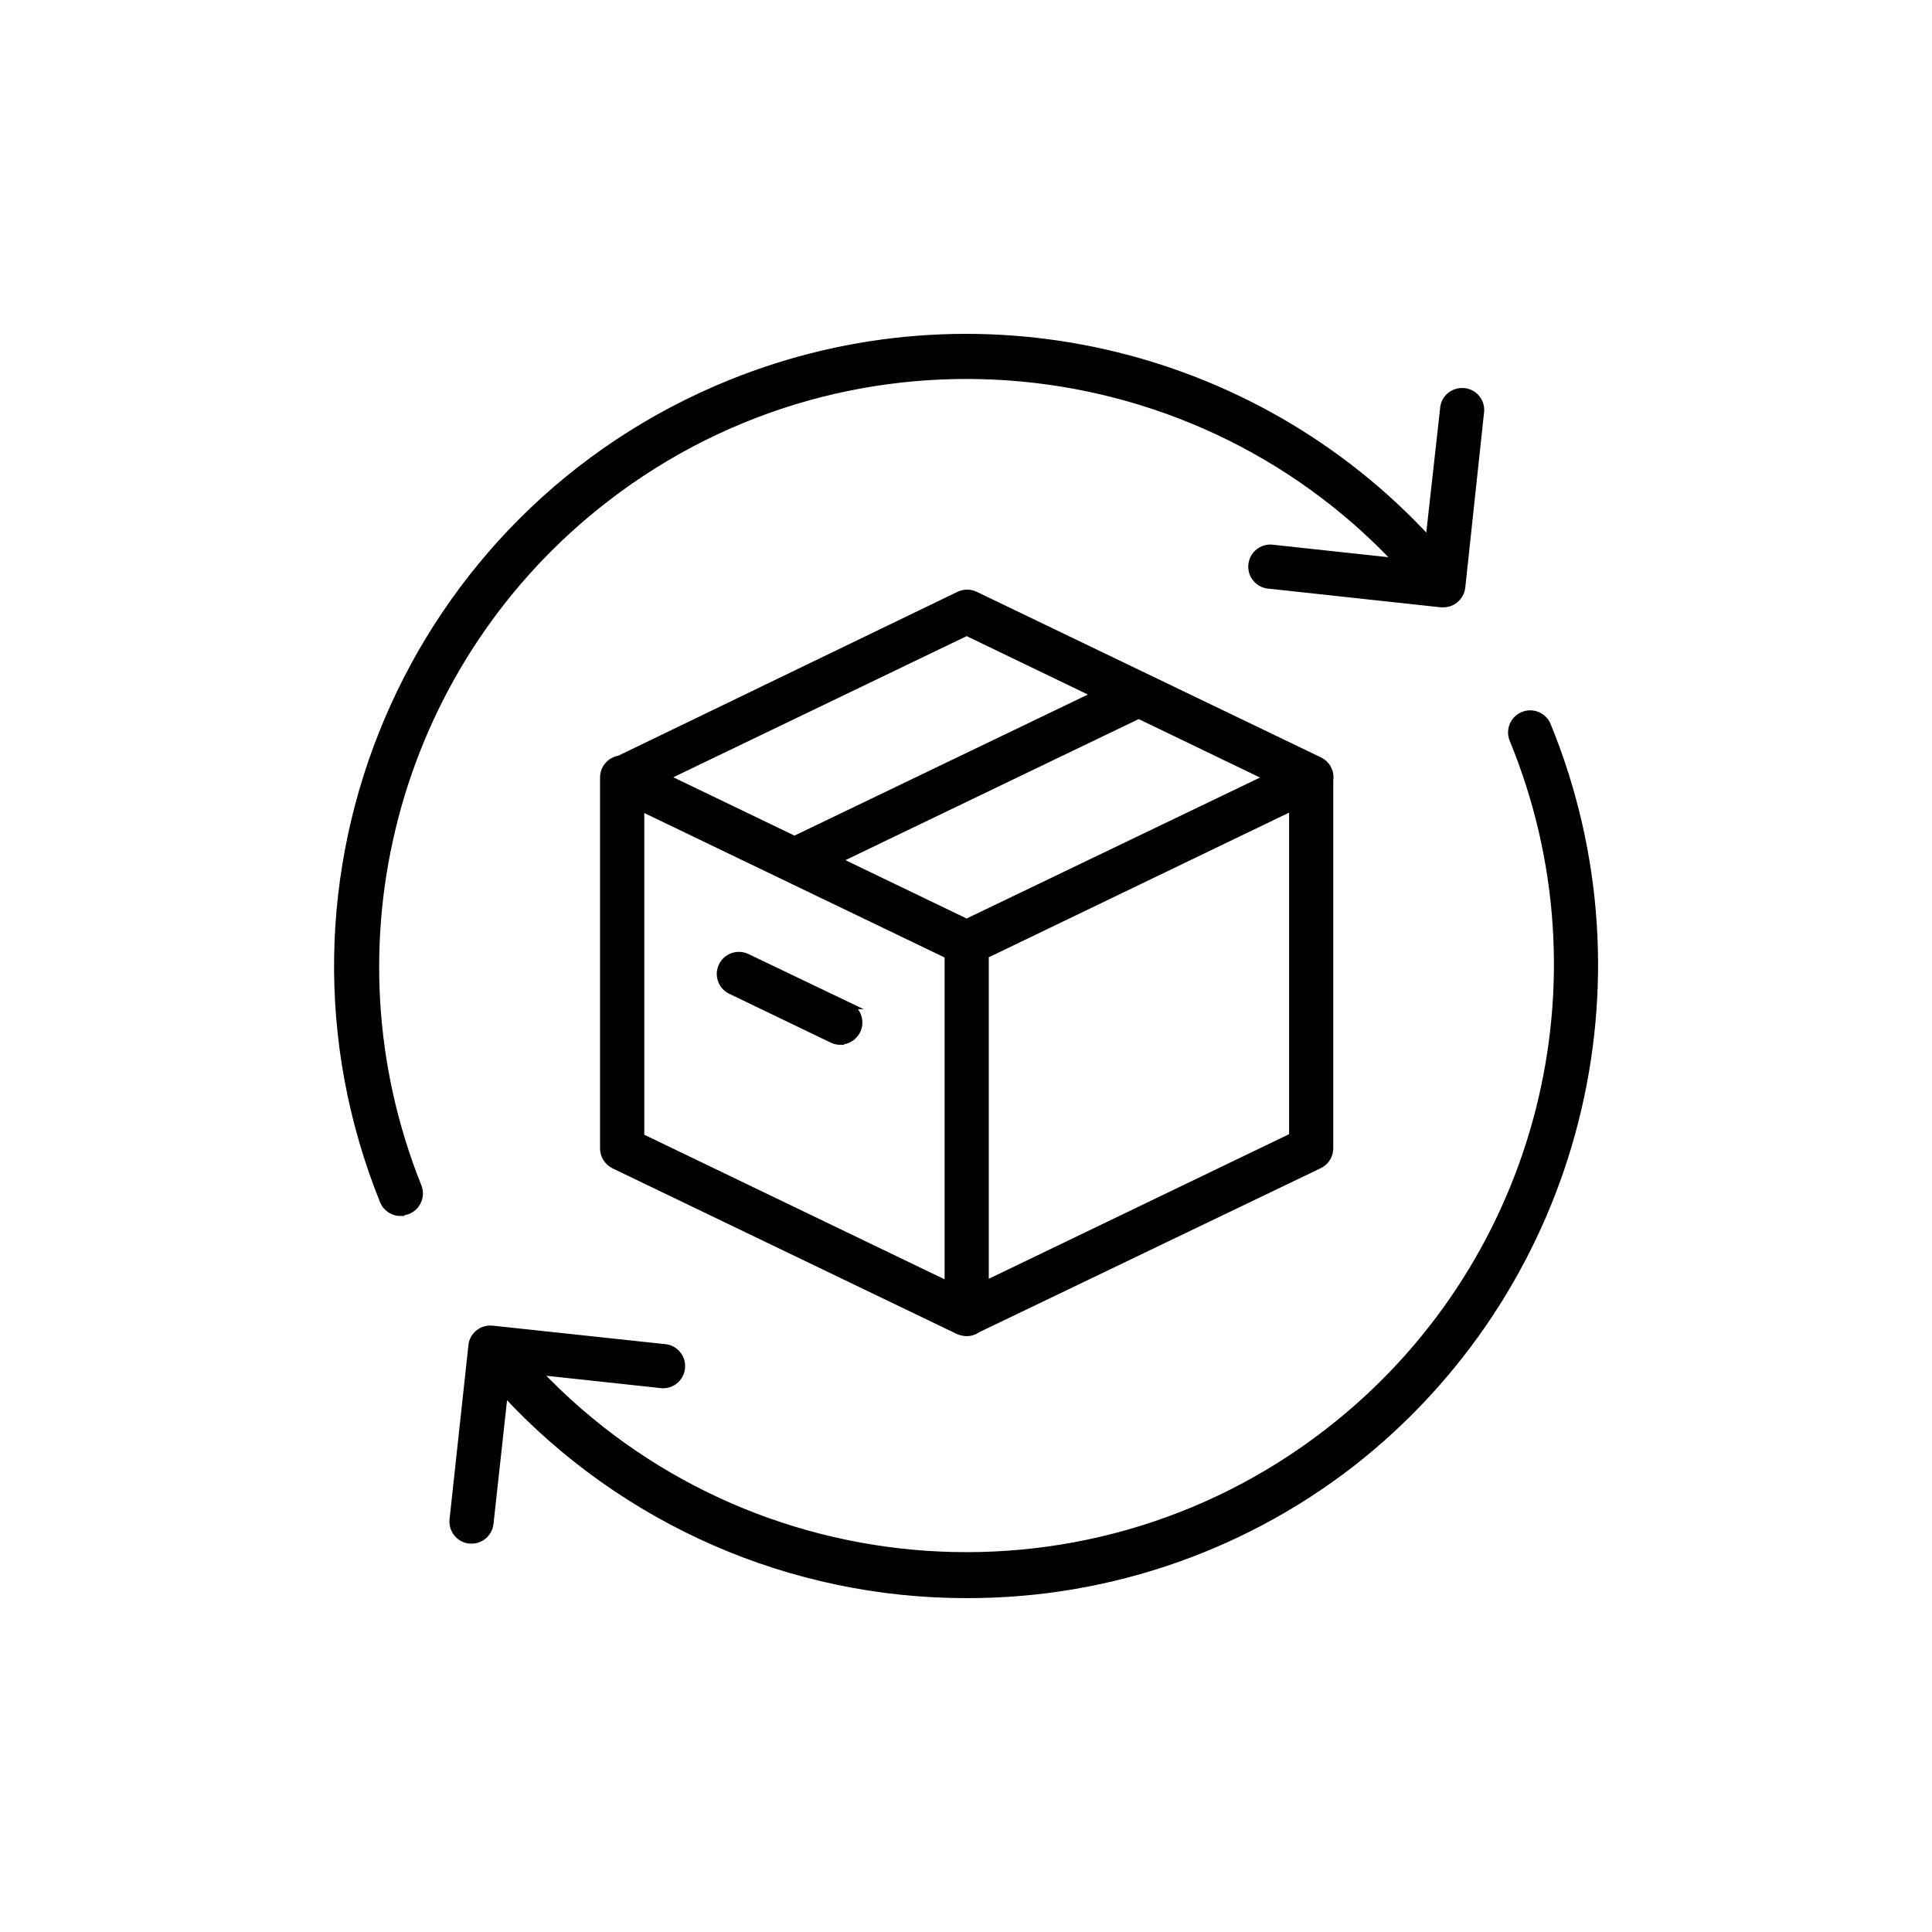
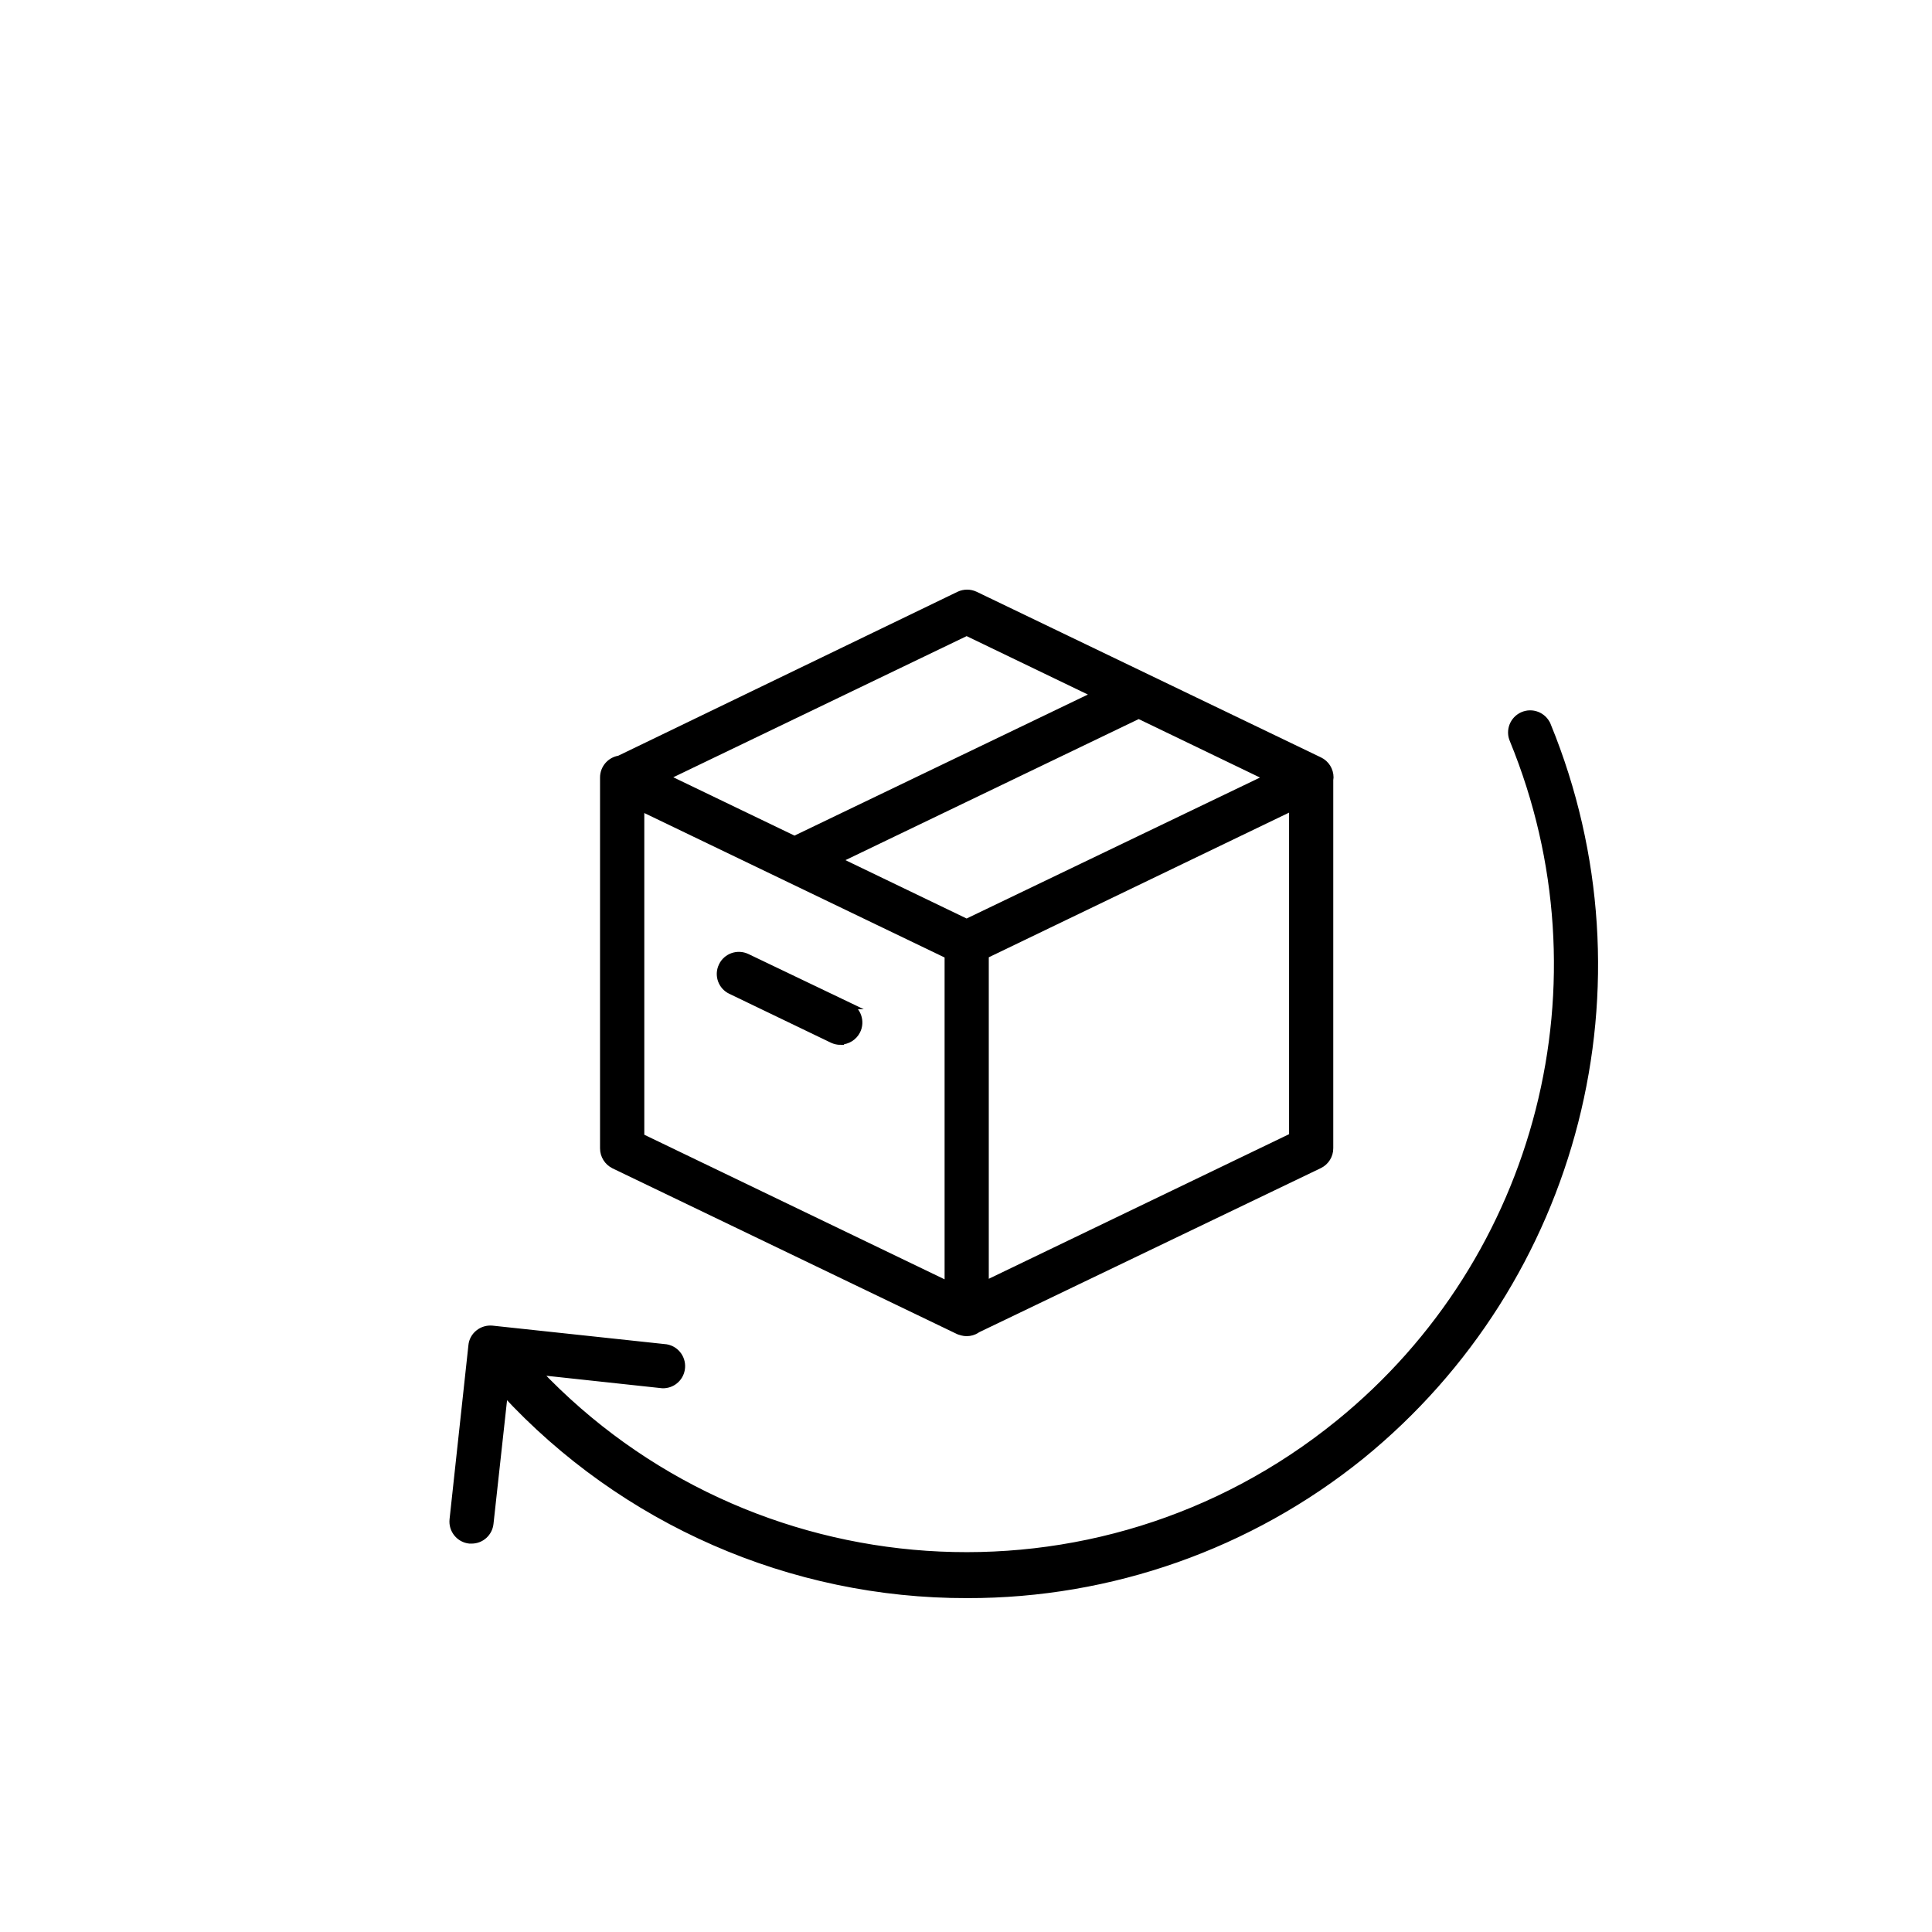
<svg xmlns="http://www.w3.org/2000/svg" viewBox="0 0 280.7 280.7" data-name="Livello 2" id="Livello_2">
  <defs>
    <style>
      .cls-1 {
        fill: none;
      }

      .cls-2 {
        stroke: #000;
        stroke-miterlimit: 10;
      }
    </style>
  </defs>
  <g data-name="Livello 1" id="Livello_1-2">
    <g>
      <rect height="280.7" width="280.7" class="cls-1" />
-       <rect ry="104.27" rx="104.27" height="208.54" width="208.54" y="36.08" x="36.08" class="cls-1" />
      <g>
        <path d="M141.68,86.43c-.74-.35-1.6-.35-2.34,0l-49.36,23.85c-1.3.2-2.3,1.32-2.3,2.68v53.89c0,1.04.6,1.99,1.53,2.45l50.06,24.08c.1.05.2.07.31.1.06.02.13.05.19.06.22.06.45.09.68.09.51,0,1.01-.14,1.44-.42.03-.02.05-.04.07-.06l49.72-23.88c.94-.45,1.54-1.41,1.53-2.45v-53.56c.01-.1.04-.2.04-.31,0-1.04-.59-2-1.53-2.45l-50.06-24.08ZM140.45,134.01l-18.77-9.04,43.76-21.05,18.78,9.05-43.77,21.03ZM140.45,91.87l18.76,9.04-43.78,21.05-18.76-9.03,43.77-21.06ZM93.11,117.33l44.63,21.47v47.87l-44.63-21.49v-47.84ZM143.16,186.6v-47.83l44.63-21.5v47.83l-44.63,21.49Z" class="cls-2" />
        <path d="M123.29,146.13l-14.77-7.07c-1.35-.64-2.96-.08-3.61,1.27,0,0,0,.02-.01.03-.64,1.34-.06,2.95,1.28,3.58l14.77,7.11c.37.17.77.26,1.18.26v-.04c1.01-.02,1.93-.6,2.38-1.5.67-1.34.12-2.97-1.22-3.64Z" class="cls-2" />
-         <path d="M86.56,73.59c35.21-28.4,86-24.43,116.47,8.01l-18.34-1.98c-1.36-.06-2.56.9-2.79,2.24-.26,1.48.73,2.88,2.2,3.14l25.28,2.74h.31c.61,0,1.21-.2,1.69-.59.56-.45.93-1.1,1.01-1.82l2.71-25.28c.02-.12.03-.23.04-.35.07-1.5-1.09-2.77-2.59-2.83s-2.77,1.09-2.83,2.59l-2.12,19.05c-25.6-27.84-65.98-37.18-101.44-22.84-46.76,18.91-69.35,72.15-50.44,118.91.45.99,1.43,1.61,2.52,1.6v-.07c.34,0,.68-.07,1-.19,1.39-.56,2.07-2.14,1.51-3.53-14.03-35.03-3.55-75.12,25.82-98.81Z" class="cls-2" />
        <path d="M224.85,105.44s-.03-.08-.05-.12c-.61-1.37-2.21-1.99-3.58-1.38-1.37.61-1.99,2.21-1.38,3.58,14.38,35.05,4.09,75.39-25.32,99.27-35.1,28.51-85.87,24.74-116.46-7.55l18.18,1.96c1.35.05,2.53-.91,2.76-2.24.26-1.48-.72-2.89-2.2-3.15l-25.28-2.71c-.72-.07-1.43.14-1.99.59-.56.45-.92,1.1-.98,1.82l-2.74,25.28c-.15,1.49.92,2.82,2.41,2.98h.31c1.37,0,2.52-1.04,2.67-2.41l2.09-19.05c17.26,18.71,41.64,29.44,67.27,29.38h0c20.81.03,41-7.09,57.19-20.16,31.4-25.54,42.41-68.62,27.1-106.09Z" class="cls-2" />
      </g>
    </g>
  </g>
</svg>